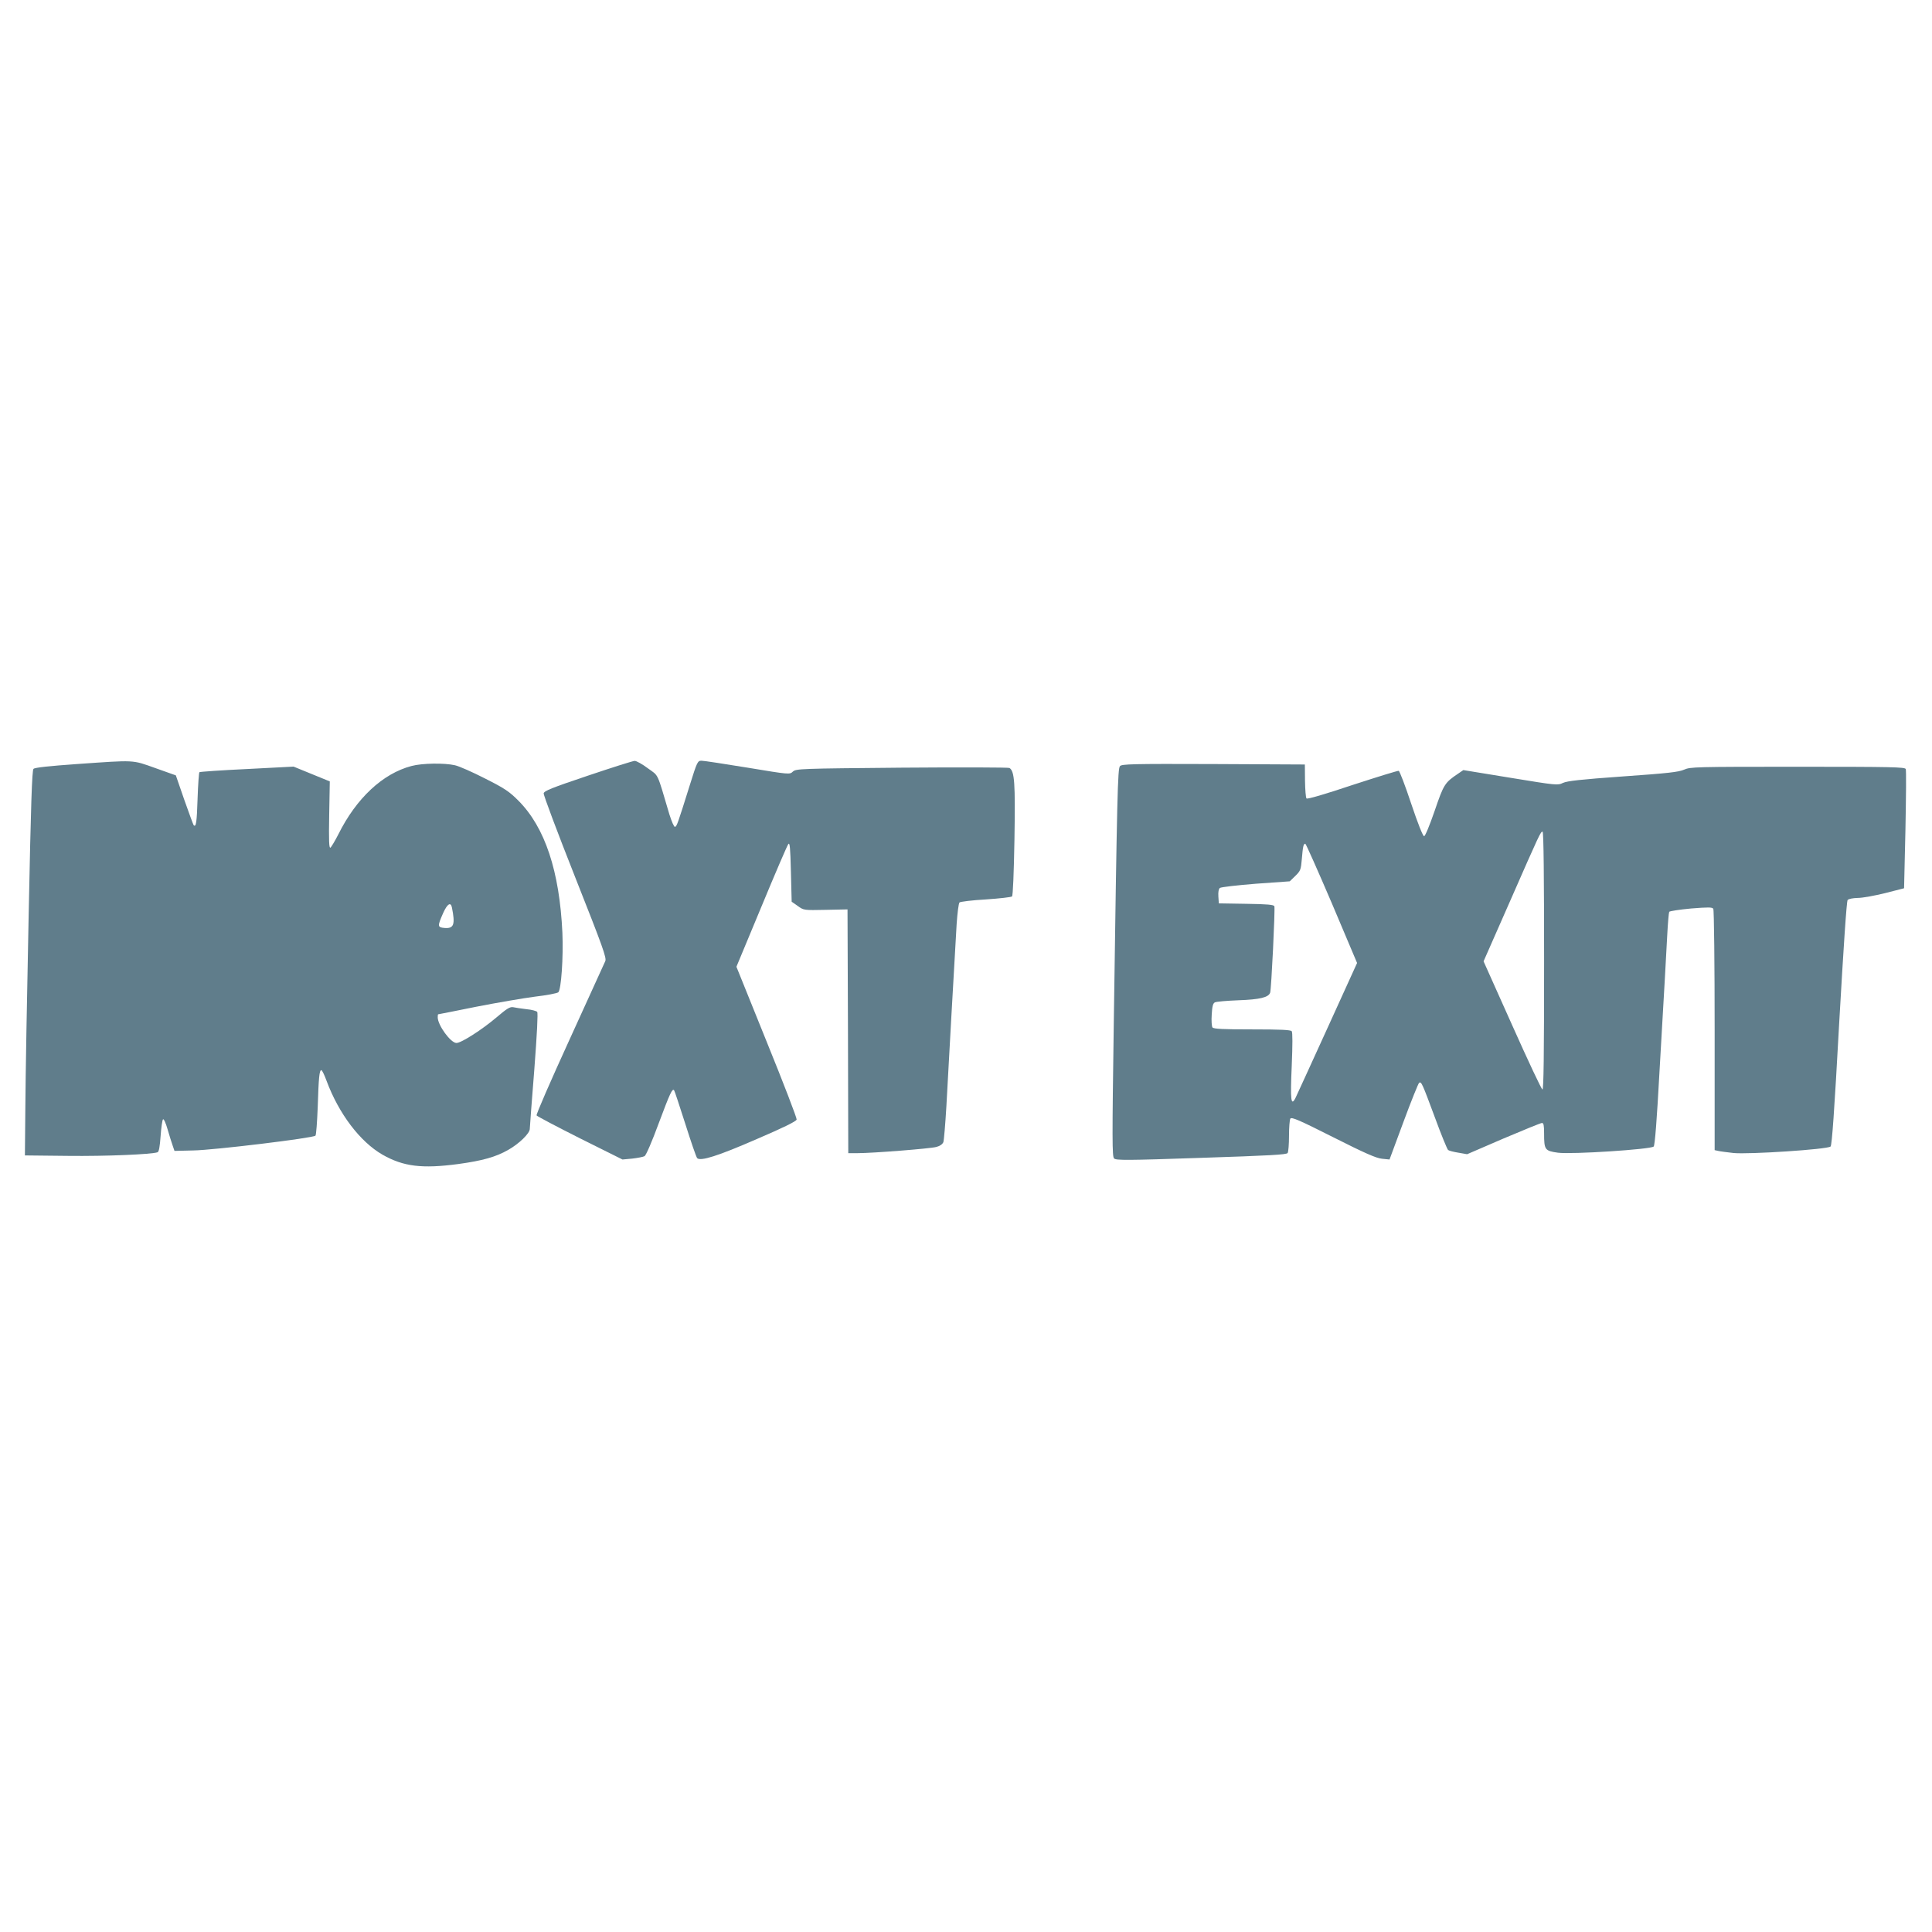
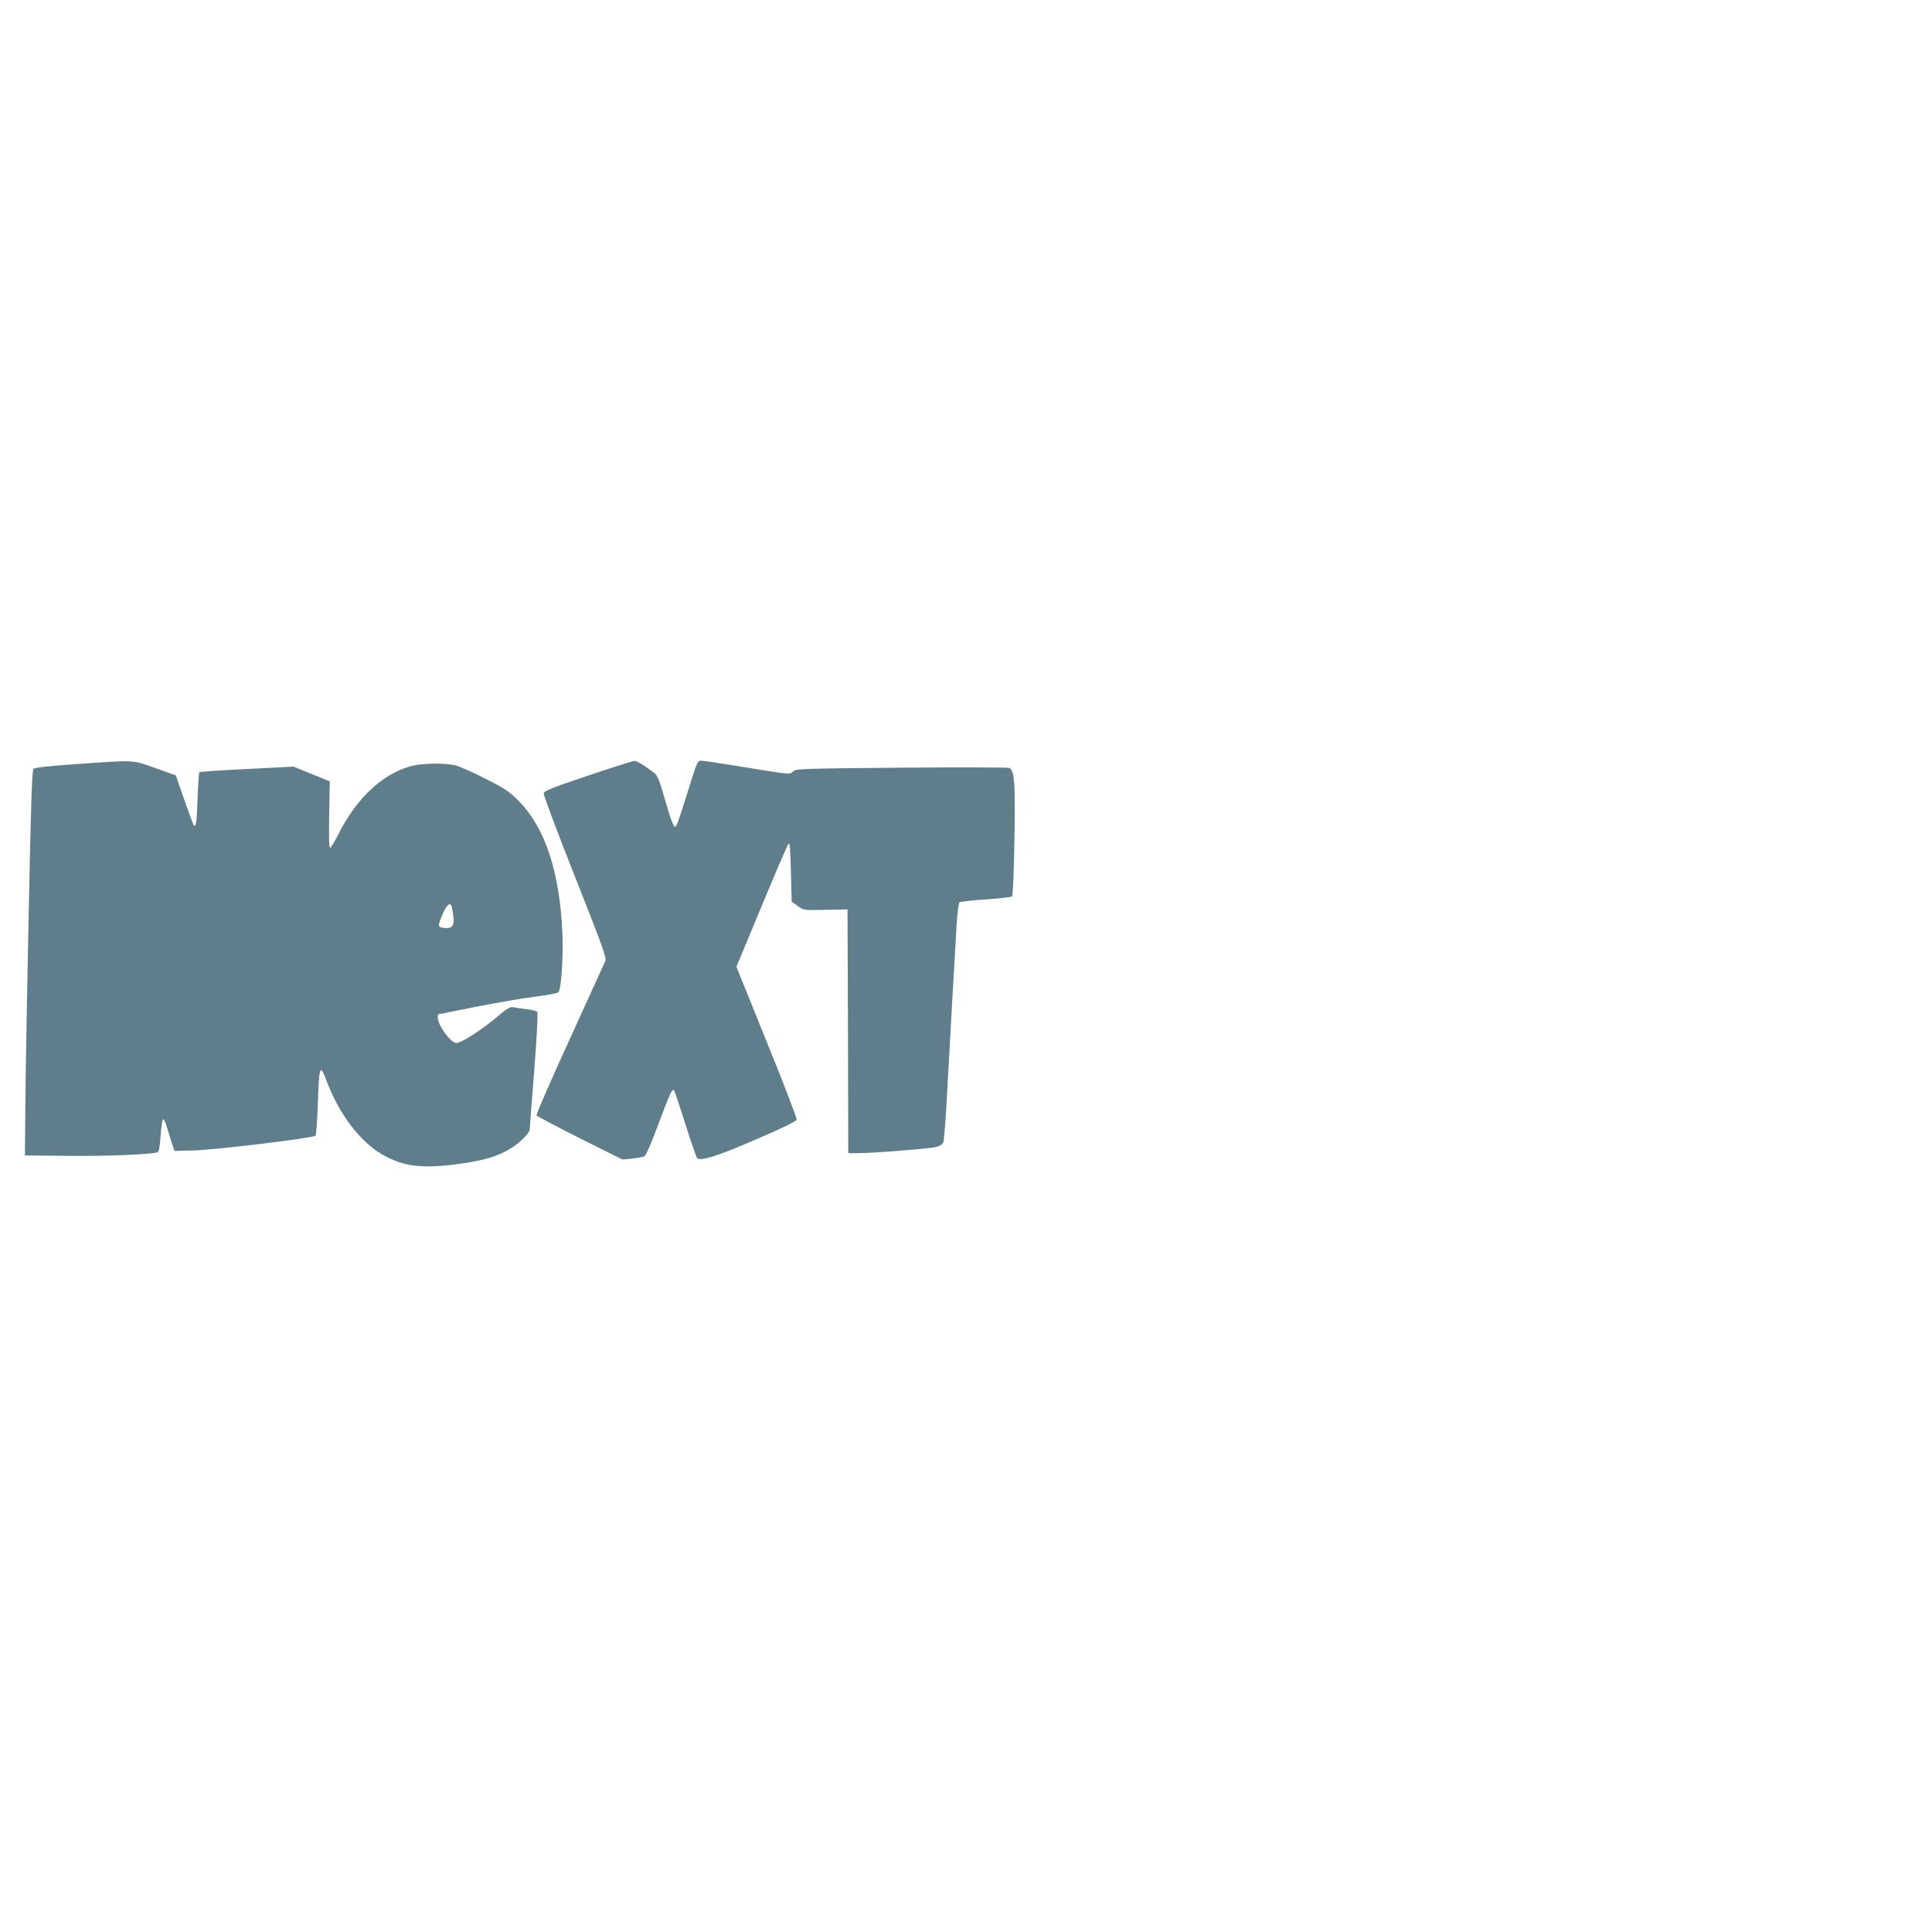
<svg xmlns="http://www.w3.org/2000/svg" version="1.0" width="1280pt" height="1280pt" viewBox="0 0 1280 1280" preserveAspectRatio="xMidYMid meet">
  <g transform="translate(0,1280) scale(0.1,-0.1)" fill="#607d8b" stroke="none">
    <path d="M510 7738 c-184 -13 -279 -23 -288 -32 -10 -9 -17 -227 -32 -962 -11 -522 -21 -1095 -22 -1274 l-3 -325 285 -3 c252 -3 556 10 594 24 9 3 15 37 20 107 4 56 11 106 16 111 5 5 18 -23 30 -65 12 -41 27 -90 34 -109 l12 -35 125 3 c134 2 794 82 809 98 5 5 11 90 15 189 6 196 11 245 24 245 5 0 21 -33 35 -72 81 -217 221 -402 370 -488 139 -79 262 -94 502 -62 161 22 249 47 330 93 73 41 144 110 144 140 0 13 14 190 30 394 18 235 25 374 19 381 -5 6 -37 15 -72 18 -34 4 -73 10 -87 13 -21 4 -42 -9 -110 -67 -98 -83 -234 -170 -266 -170 -38 0 -124 118 -124 170 0 11 1 20 3 20 1 0 115 22 252 50 138 27 313 57 390 67 77 9 146 22 154 29 19 17 34 232 27 394 -19 408 -115 698 -291 875 -61 61 -90 81 -221 147 -82 42 -172 82 -200 88 -69 16 -218 14 -288 -5 -190 -50 -365 -213 -484 -452 -23 -45 -47 -85 -53 -89 -9 -5 -11 48 -8 216 l4 223 -120 49 -120 49 -309 -16 c-170 -8 -312 -18 -315 -21 -3 -3 -9 -82 -12 -175 -5 -158 -10 -192 -26 -176 -3 4 -31 80 -62 168 l-56 162 -135 48 c-157 56 -131 54 -520 27z m2484 -950 c23 -114 13 -141 -49 -136 -47 4 -48 11 -8 101 27 59 49 73 57 35z" />
    <path d="M3895 7661 c-241 -81 -290 -101 -293 -117 -2 -11 92 -261 208 -554 184 -465 210 -537 200 -558 -6 -13 -112 -246 -236 -518 -124 -271 -223 -498 -219 -504 4 -6 133 -74 288 -152 l281 -140 65 6 c35 4 71 11 81 16 10 5 49 95 95 220 74 198 89 230 101 217 3 -3 36 -103 74 -222 38 -120 73 -222 79 -228 22 -22 137 14 394 126 179 77 263 118 265 130 2 9 -87 241 -198 514 l-201 498 166 399 c91 220 171 406 178 414 10 12 13 -25 17 -183 l5 -199 40 -28 c40 -29 40 -29 185 -26 l145 3 3 -807 2 -808 61 0 c101 0 481 30 522 41 24 6 41 18 47 32 4 12 13 119 20 237 11 212 53 950 68 1208 5 73 13 137 19 143 5 5 84 15 174 20 90 6 169 15 174 20 6 6 12 154 16 377 6 376 1 452 -33 474 -7 4 -328 5 -713 2 -676 -6 -701 -7 -722 -26 -21 -20 -22 -20 -300 26 -153 25 -290 46 -305 46 -26 0 -29 -5 -78 -162 -82 -262 -86 -272 -98 -276 -6 -2 -21 32 -37 82 -85 287 -69 252 -143 306 -37 28 -76 49 -87 49 -11 0 -150 -44 -310 -98z" />
-     <path d="M7420 7724 c-15 -17 -19 -179 -41 -1707 -11 -769 -11 -879 2 -892 13 -13 83 -13 578 4 455 15 565 21 572 32 5 8 9 59 9 114 0 55 4 106 9 114 8 12 61 -11 283 -123 208 -105 285 -139 324 -143 l50 -5 93 251 c51 138 98 254 103 257 15 10 20 -2 104 -228 42 -115 82 -212 88 -217 6 -5 37 -13 69 -18 l57 -10 241 104 c132 56 247 103 255 103 11 0 14 -16 14 -69 0 -109 5 -116 92 -128 89 -12 616 22 634 41 8 7 21 175 38 486 15 261 31 543 36 625 5 83 12 214 16 292 4 77 10 146 13 152 4 5 69 15 145 22 115 9 140 9 147 -2 5 -8 9 -371 9 -806 l0 -793 23 -5 c12 -3 58 -9 102 -14 100 -10 623 24 643 43 9 9 25 231 57 816 29 507 49 808 56 817 7 8 34 13 68 14 31 0 112 15 181 32 l125 32 9 387 c4 213 6 395 2 403 -5 13 -91 15 -715 15 -681 0 -712 -1 -753 -19 -36 -16 -106 -24 -405 -45 -281 -20 -370 -30 -398 -43 -35 -17 -43 -16 -348 34 l-312 51 -35 -24 c-88 -59 -95 -70 -155 -246 -35 -101 -63 -168 -70 -168 -8 0 -41 83 -85 214 -39 118 -77 217 -83 219 -6 2 -144 -41 -307 -94 -179 -60 -298 -95 -304 -89 -5 5 -9 58 -10 117 l-1 108 -606 3 c-541 2 -608 0 -619 -14z m2810 -1290 c0 -633 -3 -855 -11 -852 -7 2 -97 194 -201 427 l-189 422 177 402 c197 449 201 457 214 457 7 0 10 -307 10 -856z m-1406 381 l167 -395 -197 -433 c-108 -237 -203 -445 -211 -461 -30 -59 -35 -16 -25 210 6 146 6 223 0 232 -8 9 -73 12 -263 12 -190 0 -255 3 -262 13 -5 6 -8 45 -5 85 3 54 8 75 21 81 9 5 79 11 157 14 141 5 198 19 209 50 8 20 34 559 28 573 -4 10 -47 14 -186 16 l-182 3 -3 46 c-2 29 2 50 10 56 7 6 114 18 238 28 l225 16 37 36 c34 33 37 41 43 112 7 85 11 101 23 101 4 0 83 -178 176 -395z" />
  </g>
</svg>